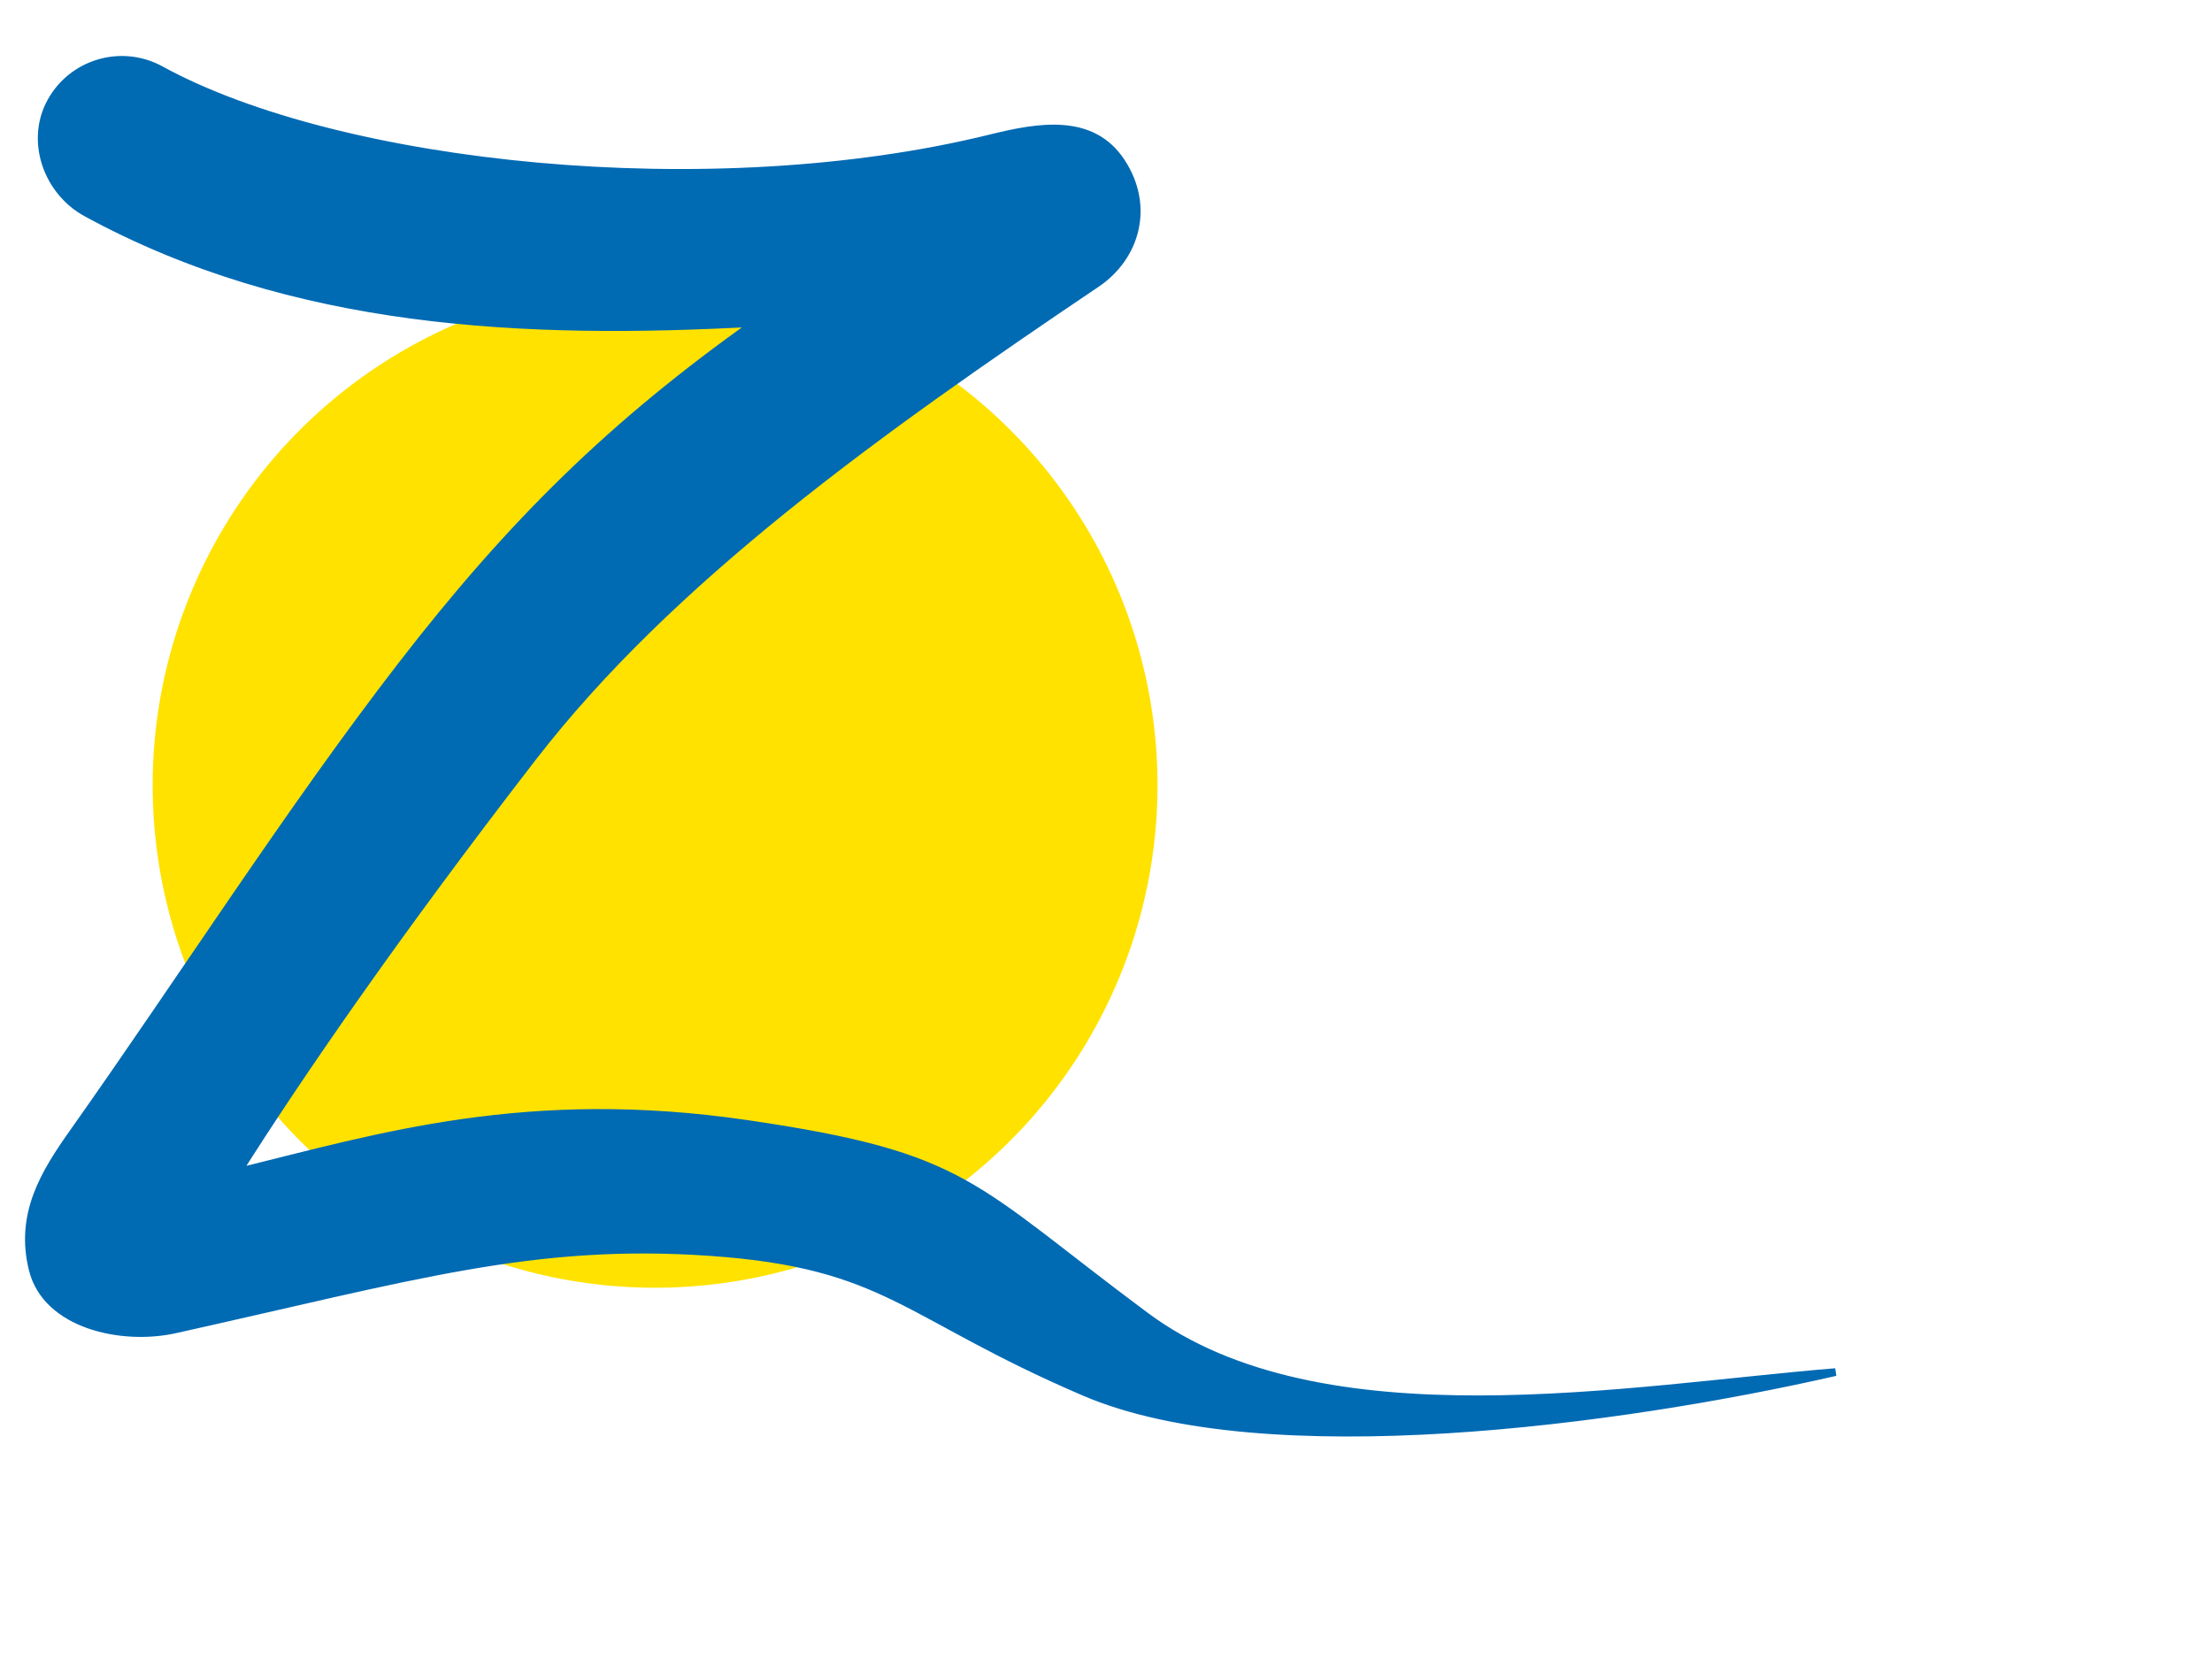
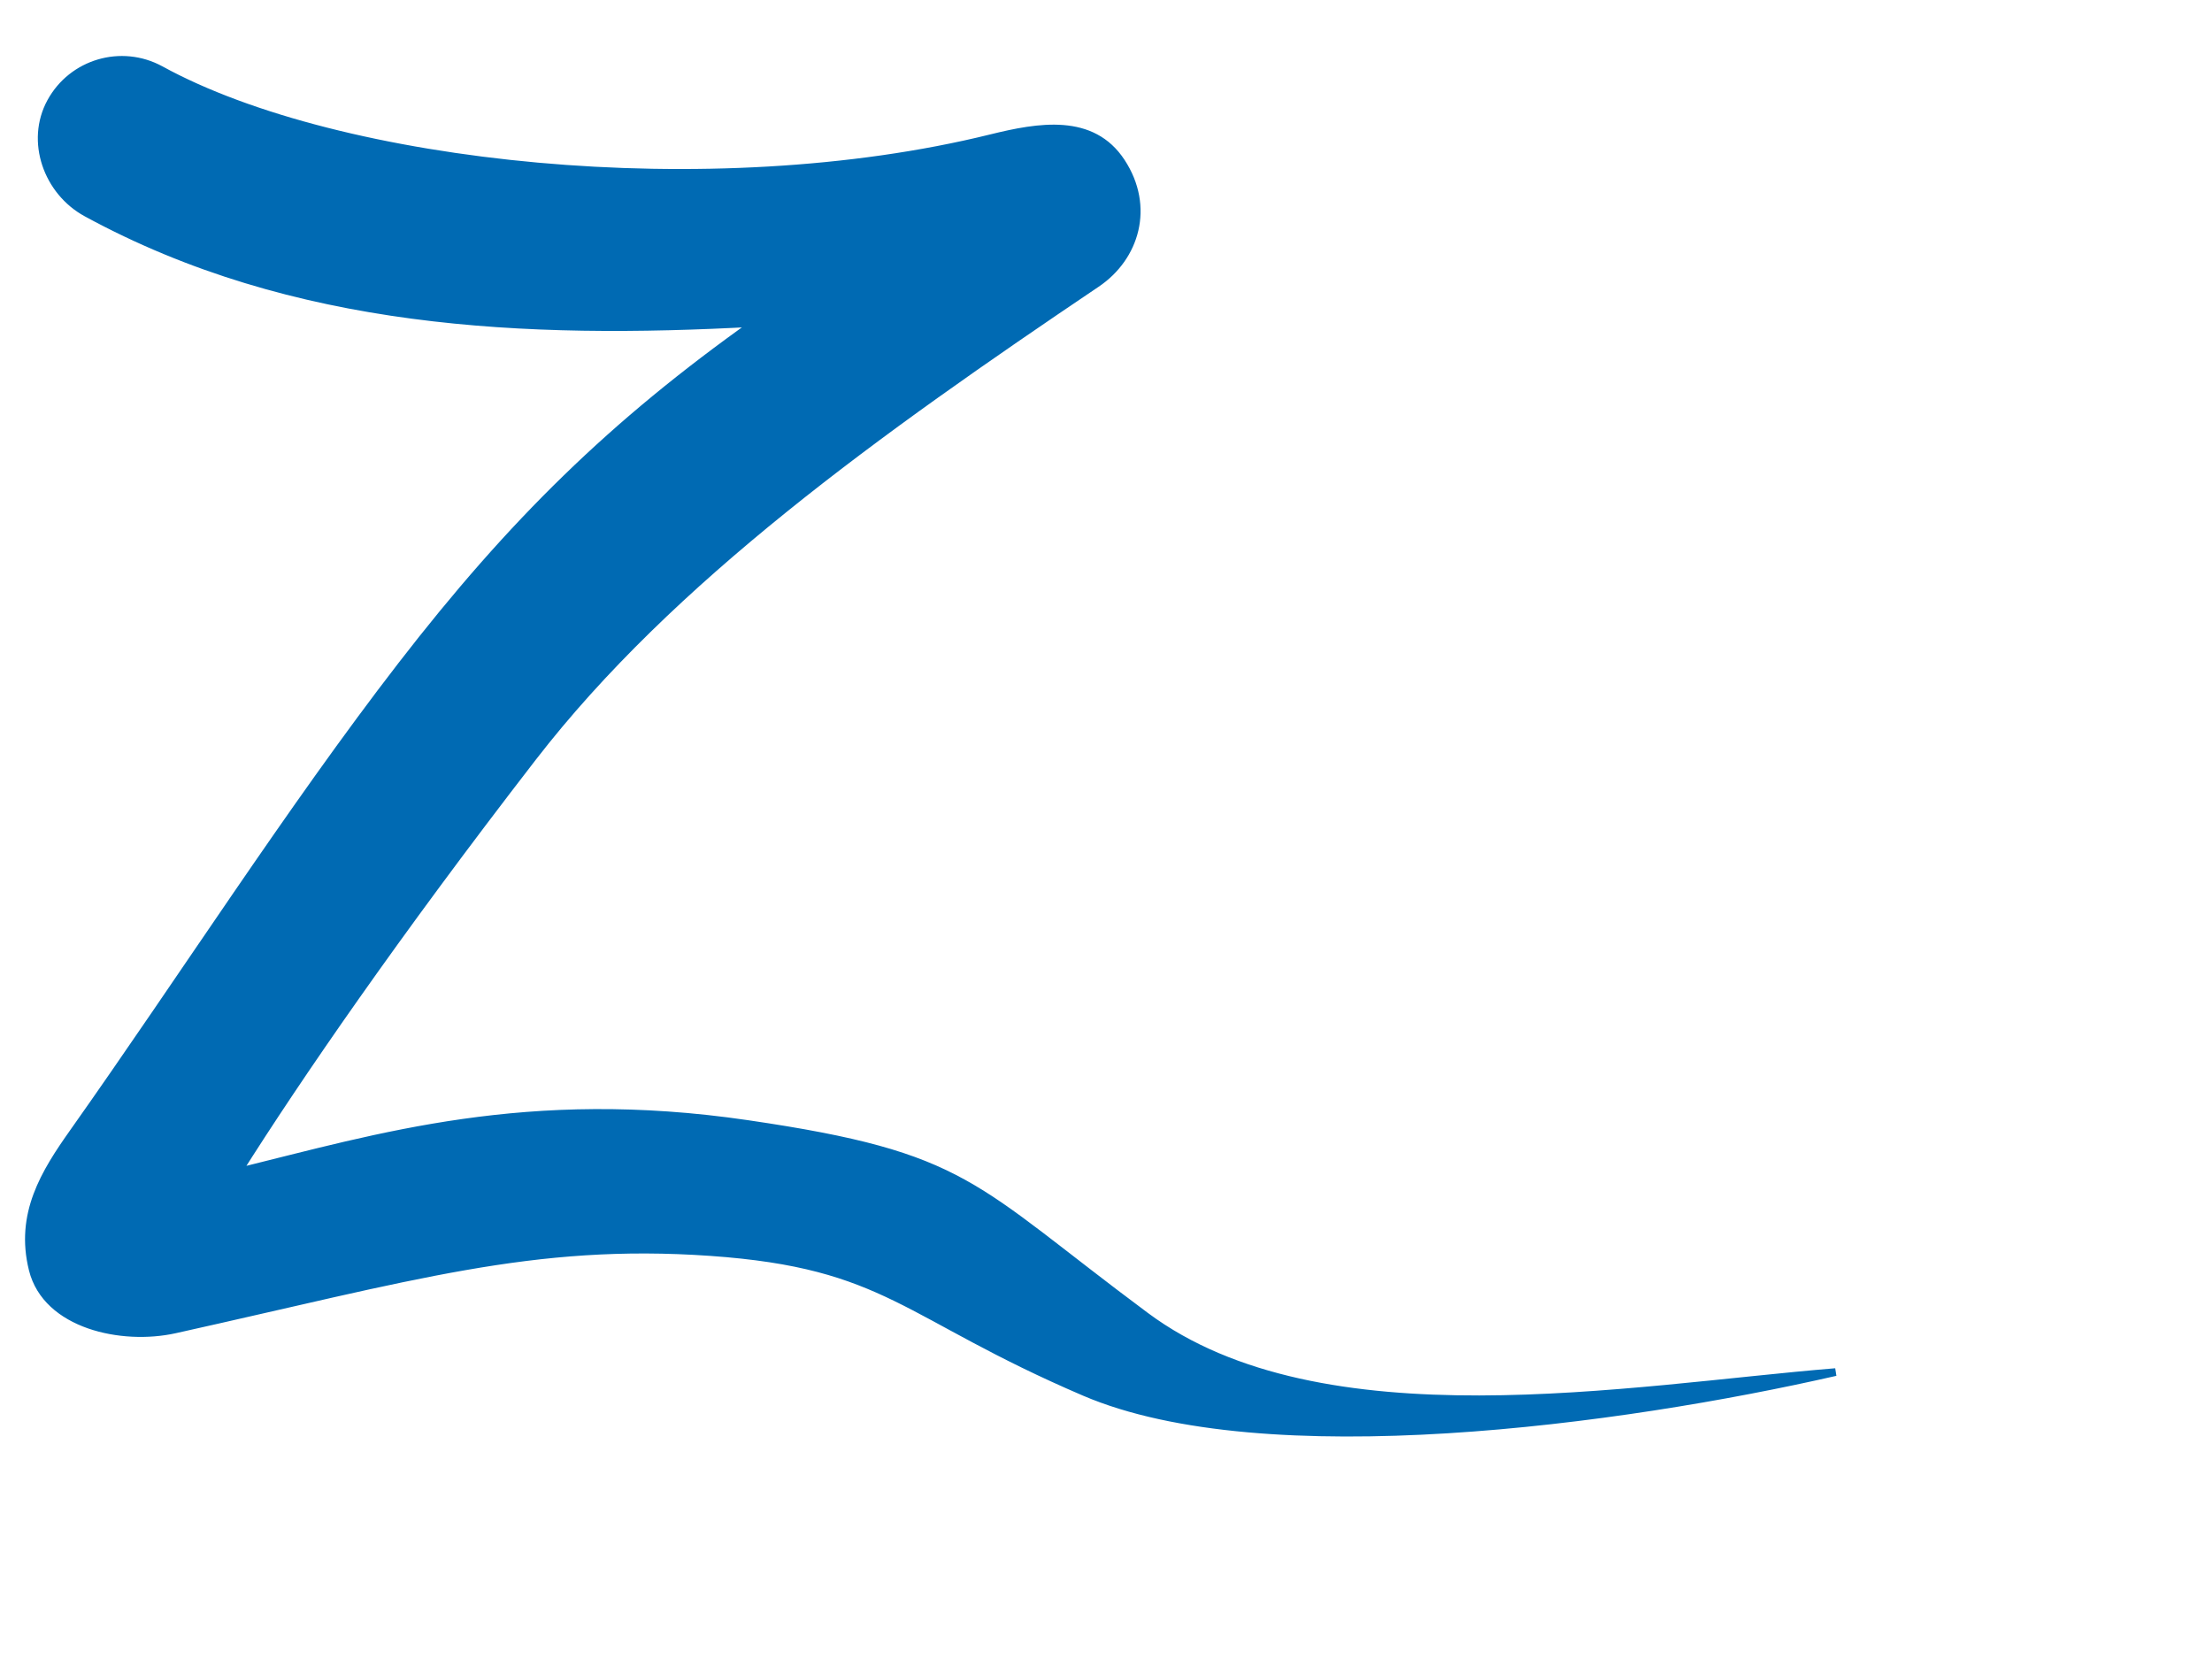
<svg xmlns="http://www.w3.org/2000/svg" viewBox="0 0 288 217">
-   <path id="path1" style="fill:#ffe200" d="m 85.291,167.656 a 65.414,65.414 0 0 1 -65.414,-65.414 65.414,65.414 0 1 1 65.414,65.414 z" />
  <path id="path2" style="fill:#006ab3;stroke:#006ab3;stroke-width:1;stroke-linecap:butt;stroke-linejoin:miter;stroke-dasharray:none" d="m 20.901,9.076 c 23.168,12.717 71.726,17.907 108.114,8.918 6.268,-1.548 13.172,-2.729 16.991,3.109 3.818,5.838 1.838,12.391 -3.234,15.809 -28.627,19.289 -55.48,38.51 -73.42,61.714 -17.94,23.204 -30.599,41.646 -38.36,53.949 18.428,-4.535 37.632,-10.443 66.32,-6.237 28.689,4.206 29.006,8.027 51.855,25.012 22.848,16.986 63.058,9.471 89.813,7.291 -27.948,6.383 -74.3,12.674 -97.799,2.598 -23.499,-10.076 -25.562,-16.607 -48.684,-18.226 -23.122,-1.619 -38.841,3.218 -69.728,10.078 -6.896,1.532 -16.701,-0.578 -18.507,-7.794 -1.806,-7.216 1.567,-12.608 5.28,-17.857 14.261,-20.16 28.266,-42.086 42.706,-60.774 14.44,-18.688 27.533,-31.506 46.024,-44.624 -29.861,1.632 -60.082,0.353 -87.011,-14.325 -5.107,-2.783 -7.429,-9.325 -4.647,-14.432 2.782,-5.108 9.179,-6.992 14.286,-4.21 z" />
</svg>